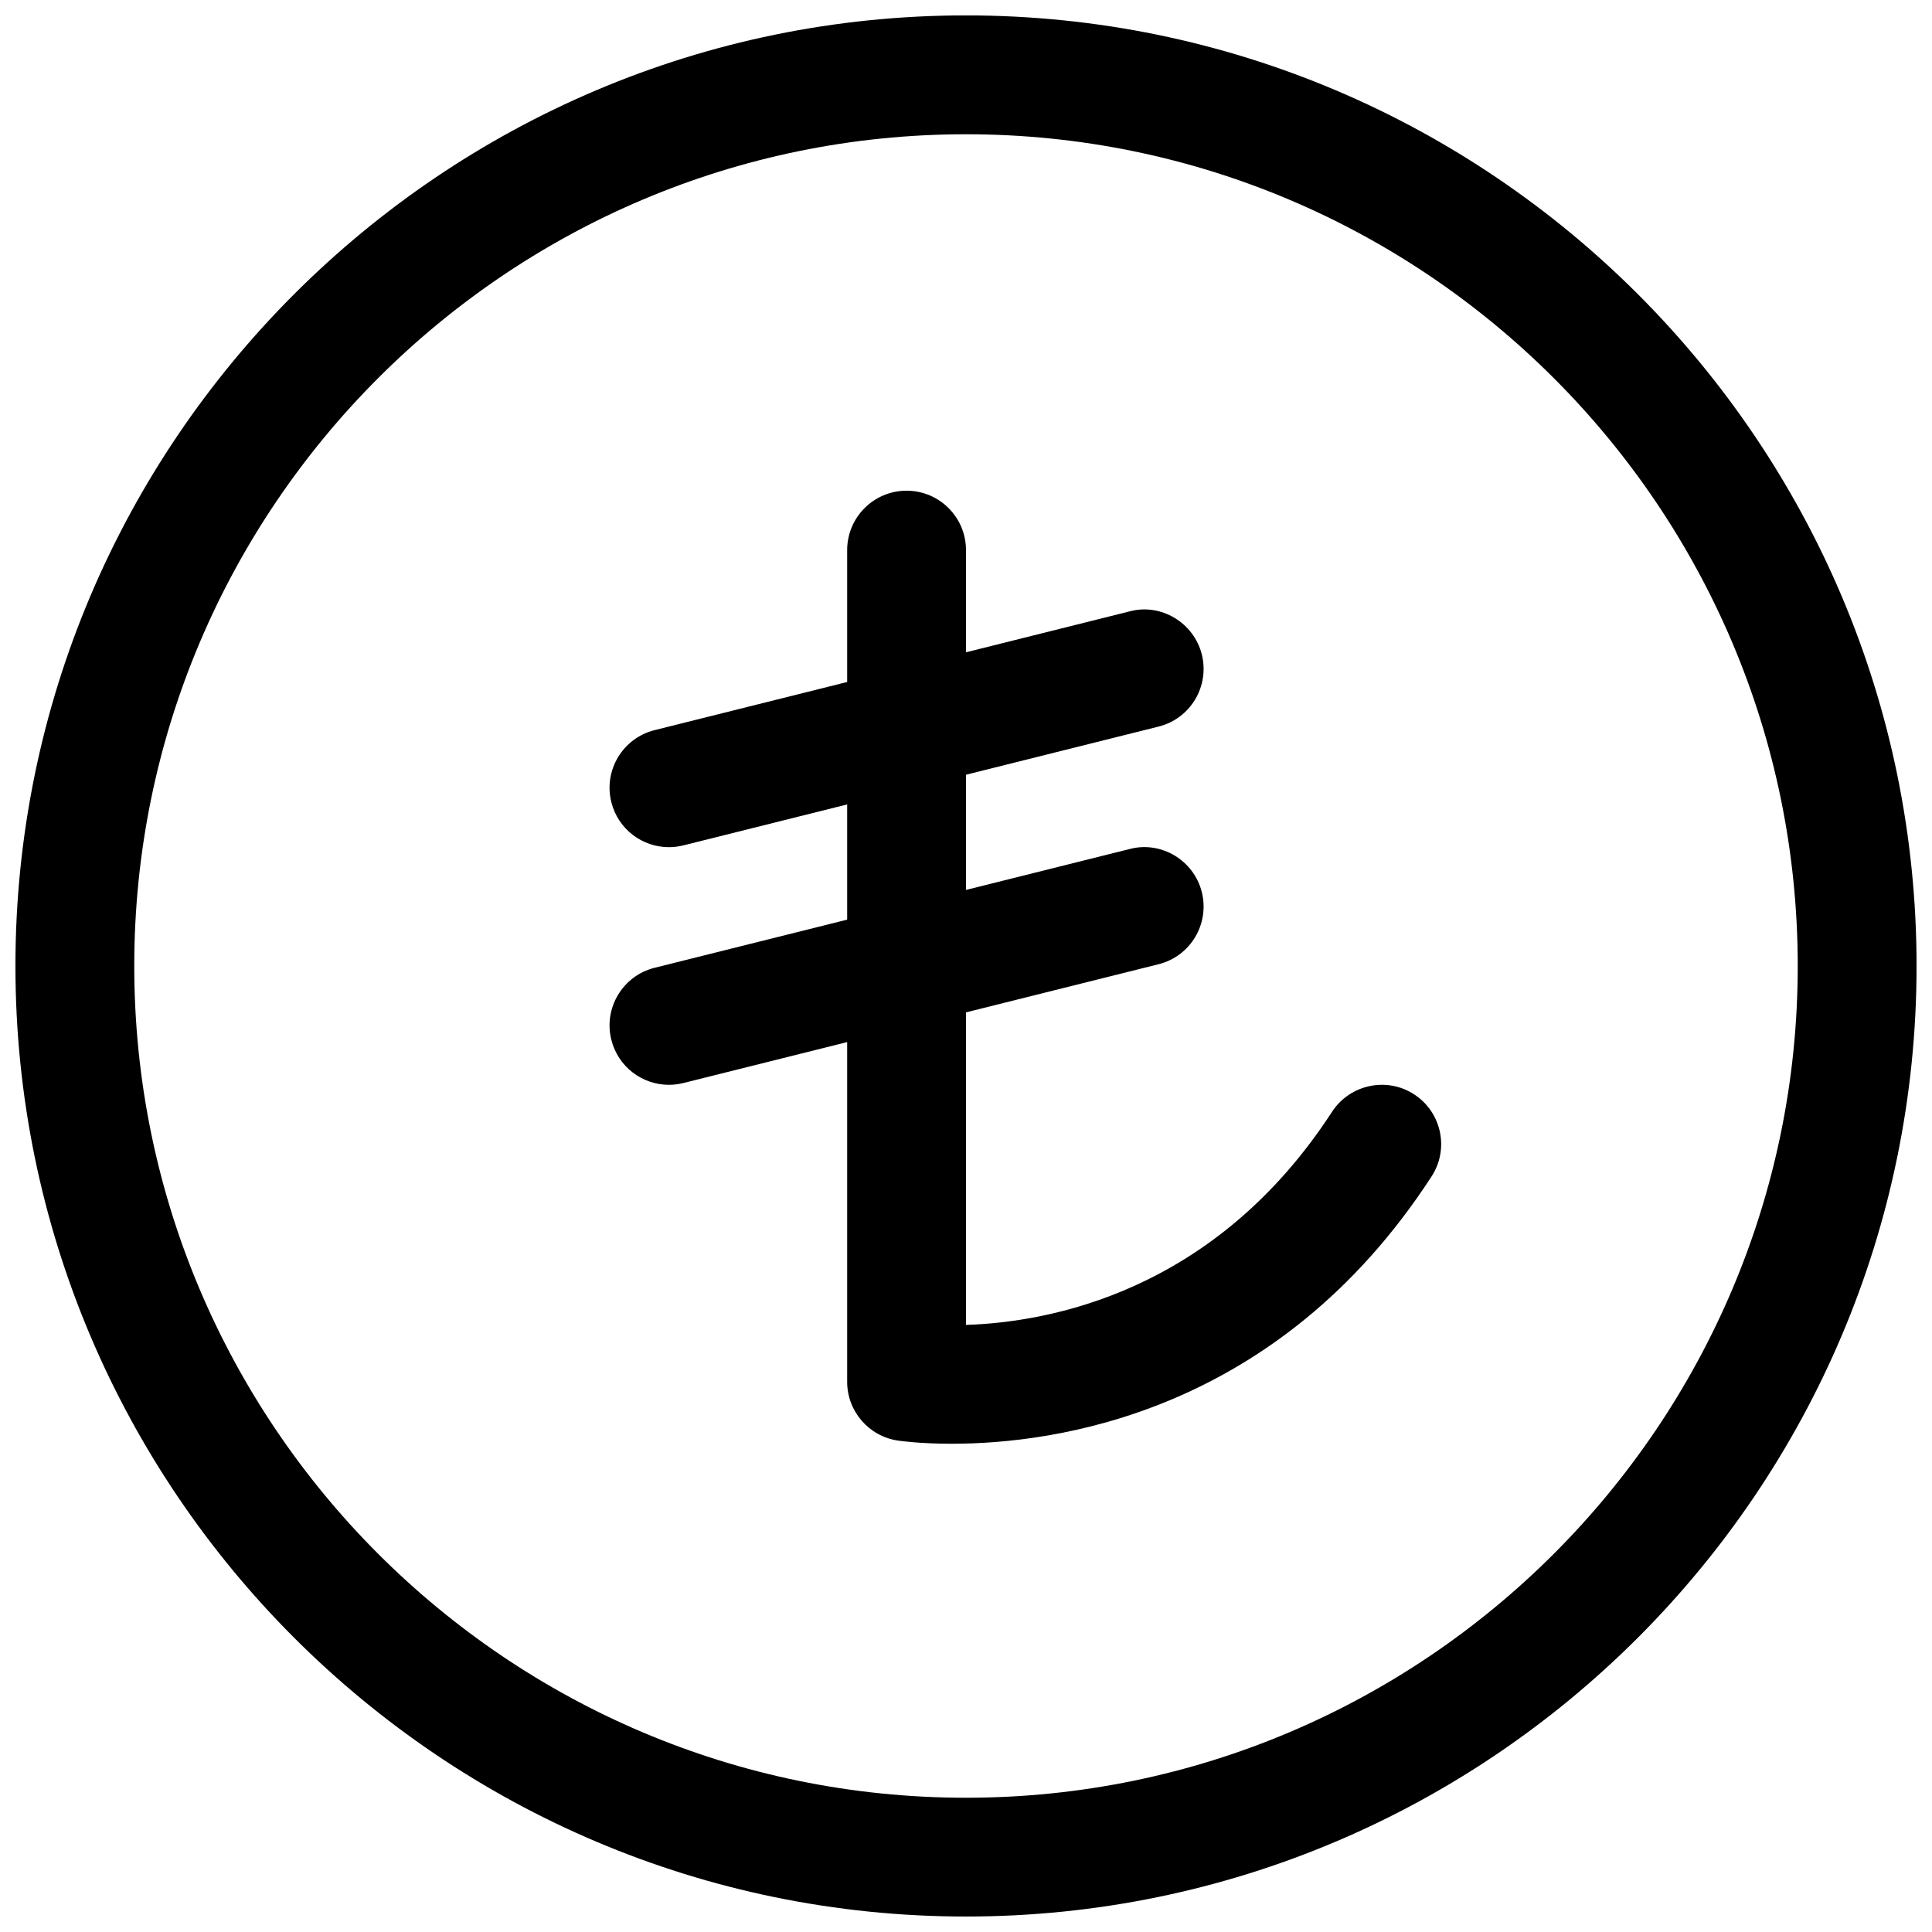
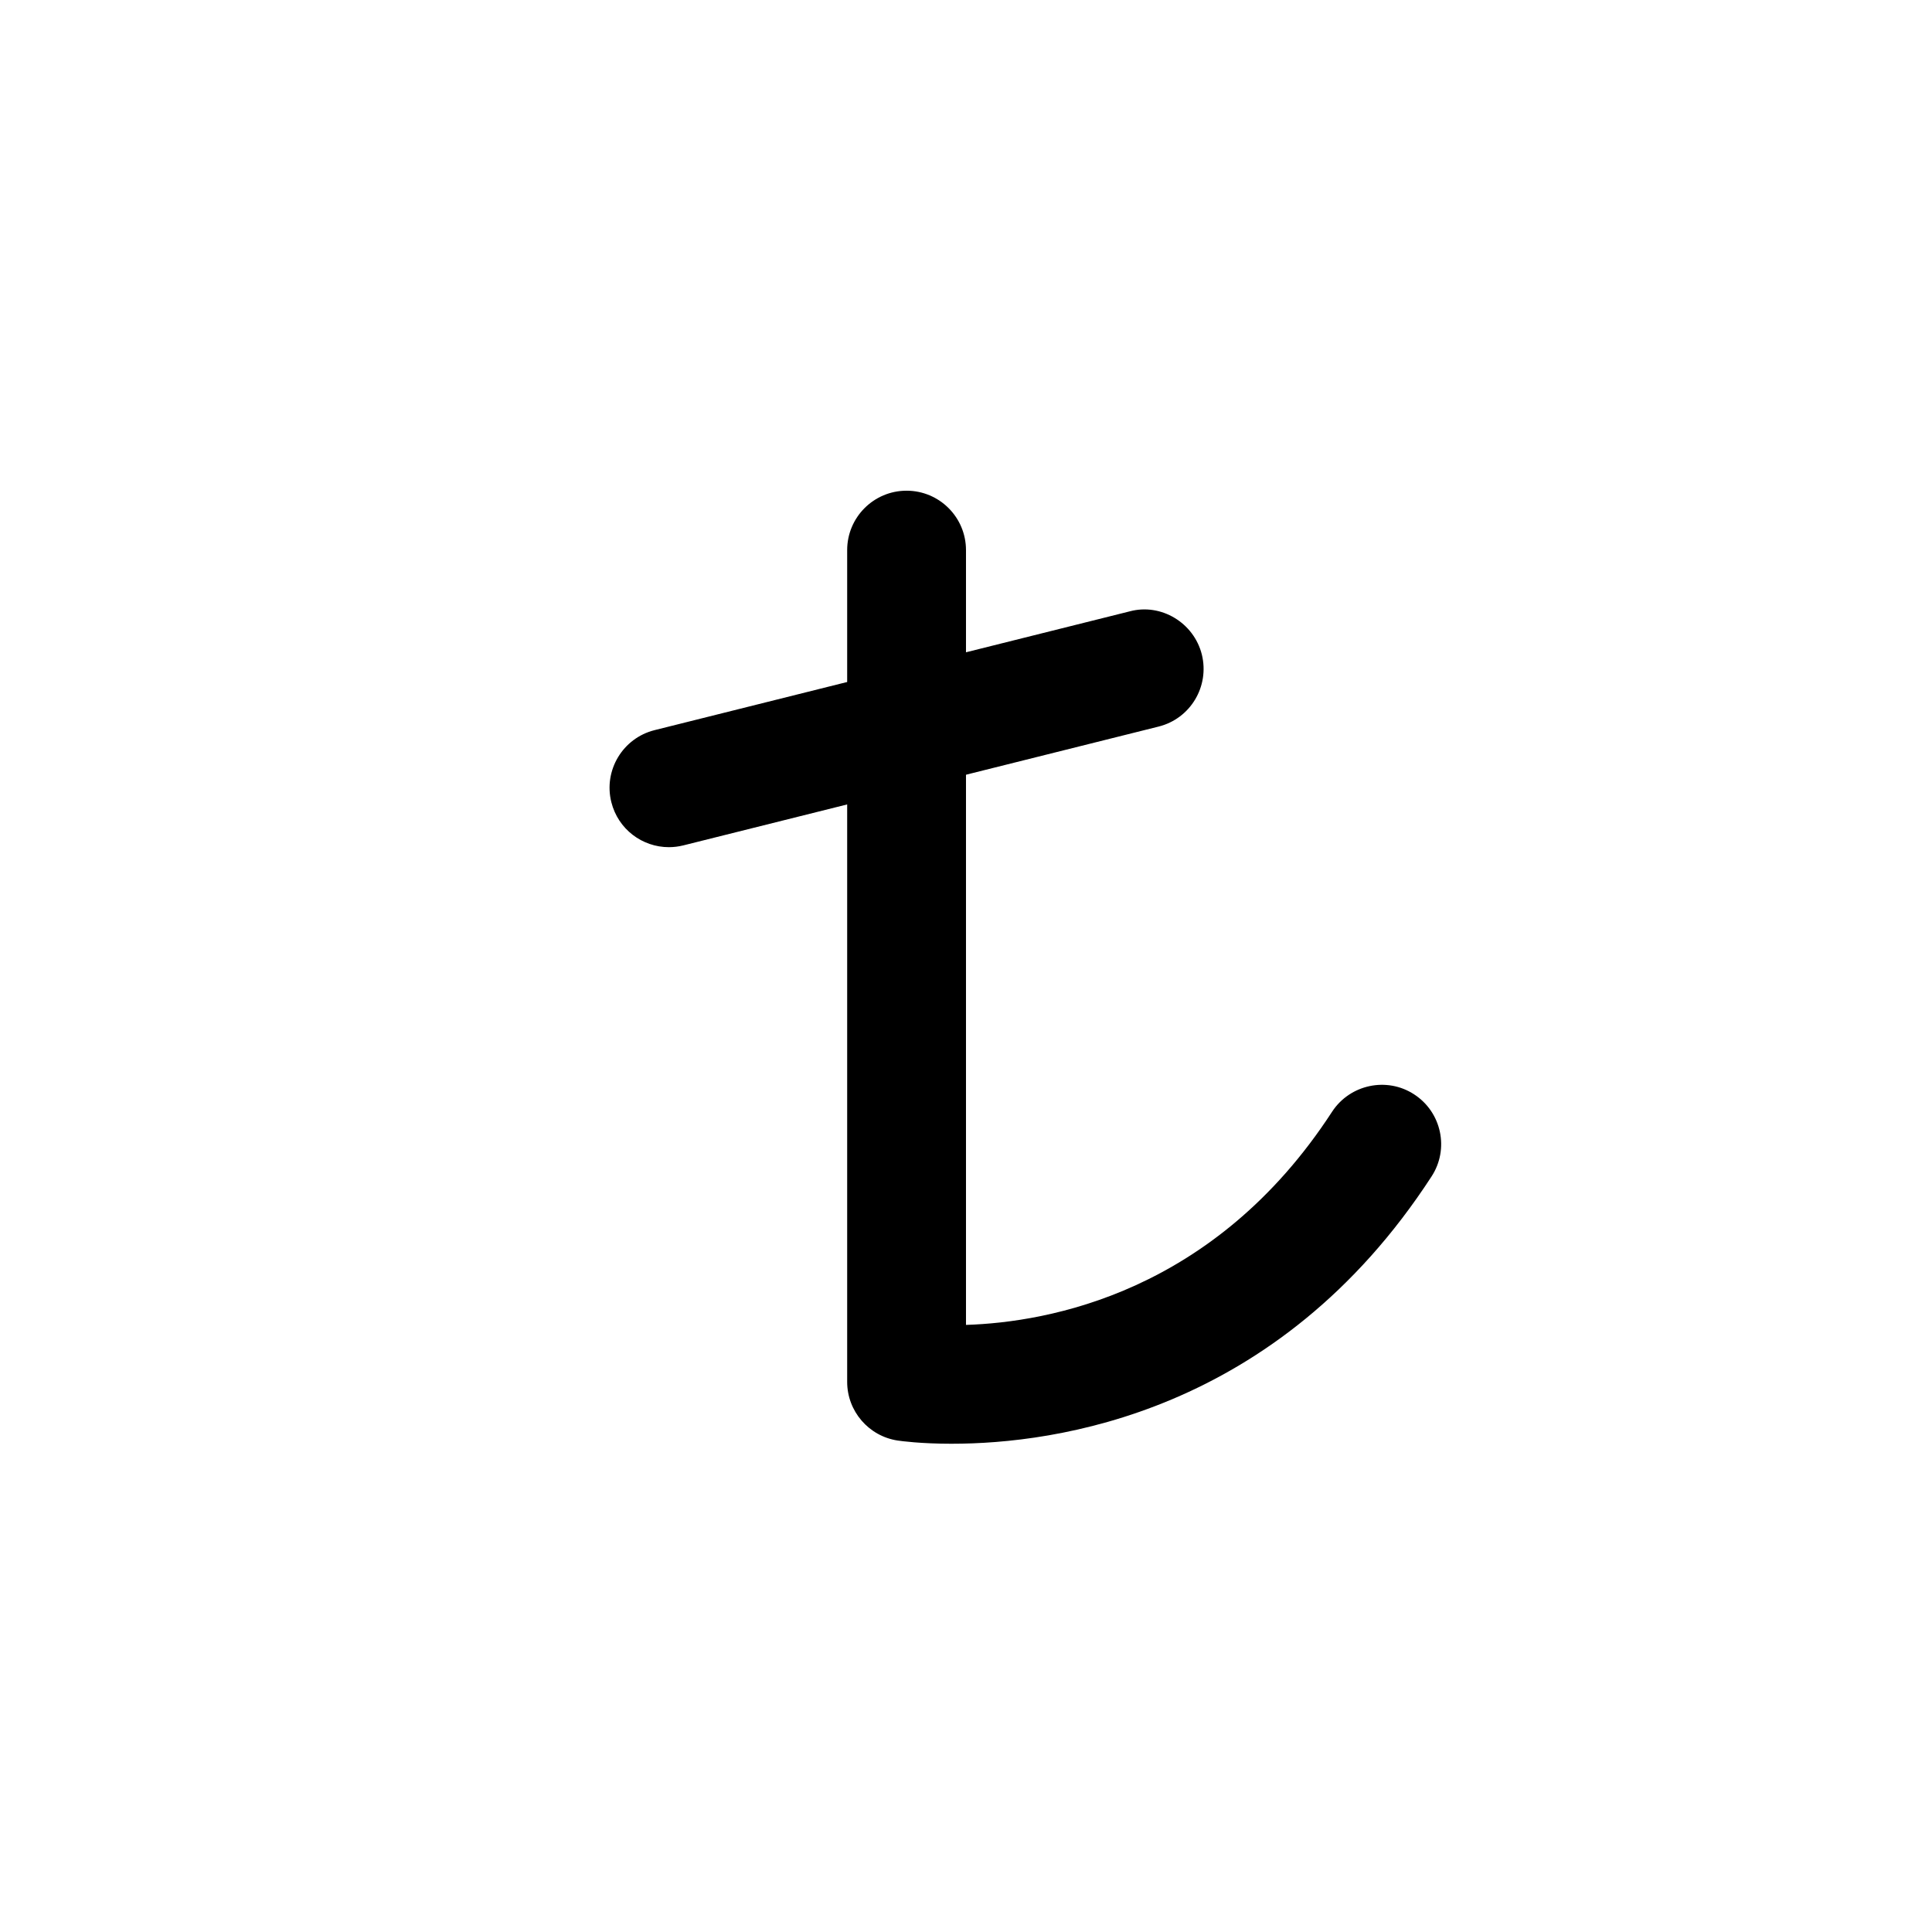
<svg xmlns="http://www.w3.org/2000/svg" width="800px" height="800px" version="1.1" viewBox="144 144 512 512">
  <defs>
    <clipPath id="a">
-       <path d="m148.09 148.09h503.81v503.81h-503.81z" />
-     </clipPath>
+       </clipPath>
  </defs>
  <g clip-path="url(#a)">
    <path d="m400 651.9c-138.89 0-251.91-113.01-251.91-251.91 0-138.89 113.01-251.91 251.91-251.91s251.91 113.01 251.91 251.91c-0.004 138.89-113.02 251.91-251.91 251.91zm0-472.32c-121.55 0-220.42 98.871-220.42 220.42 0 121.51 98.871 220.42 220.42 220.42 121.51 0 220.42-98.902 220.42-220.42-0.004-121.55-98.906-220.42-220.42-220.42z" />
  </g>
  <path d="m396.31 526.61c-8.312 0-13.57-0.723-14.422-0.852-7.68-1.164-13.379-7.777-13.379-15.555v-220.42c0-8.691 7.051-15.742 15.742-15.742s15.746 7.051 15.746 15.742v205.33c21.883-0.691 65.875-8.566 97.016-56.488 4.754-7.273 14.547-9.32 21.758-4.598 7.273 4.723 9.352 14.484 4.598 21.758-40.875 62.945-99.977 70.82-127.06 70.82z" />
-   <path d="m321.28 431.49c-7.082 0-13.477-4.758-15.27-11.938-2.109-8.406 3.023-16.969 11.461-19.078l125.95-31.488c8.281-2.176 16.973 2.988 19.082 11.461 2.078 8.438-3.023 16.973-11.461 19.082l-125.95 31.488c-1.262 0.312-2.551 0.473-3.812 0.473z" />
  <path d="m321.28 368.51c-7.082 0-13.477-4.758-15.27-11.934-2.109-8.41 3.023-16.973 11.461-19.082l125.95-31.488c8.281-2.203 16.973 3.023 19.082 11.461 2.078 8.438-3.023 16.973-11.461 19.082l-125.95 31.488c-1.262 0.312-2.551 0.473-3.812 0.473z" />
</svg>